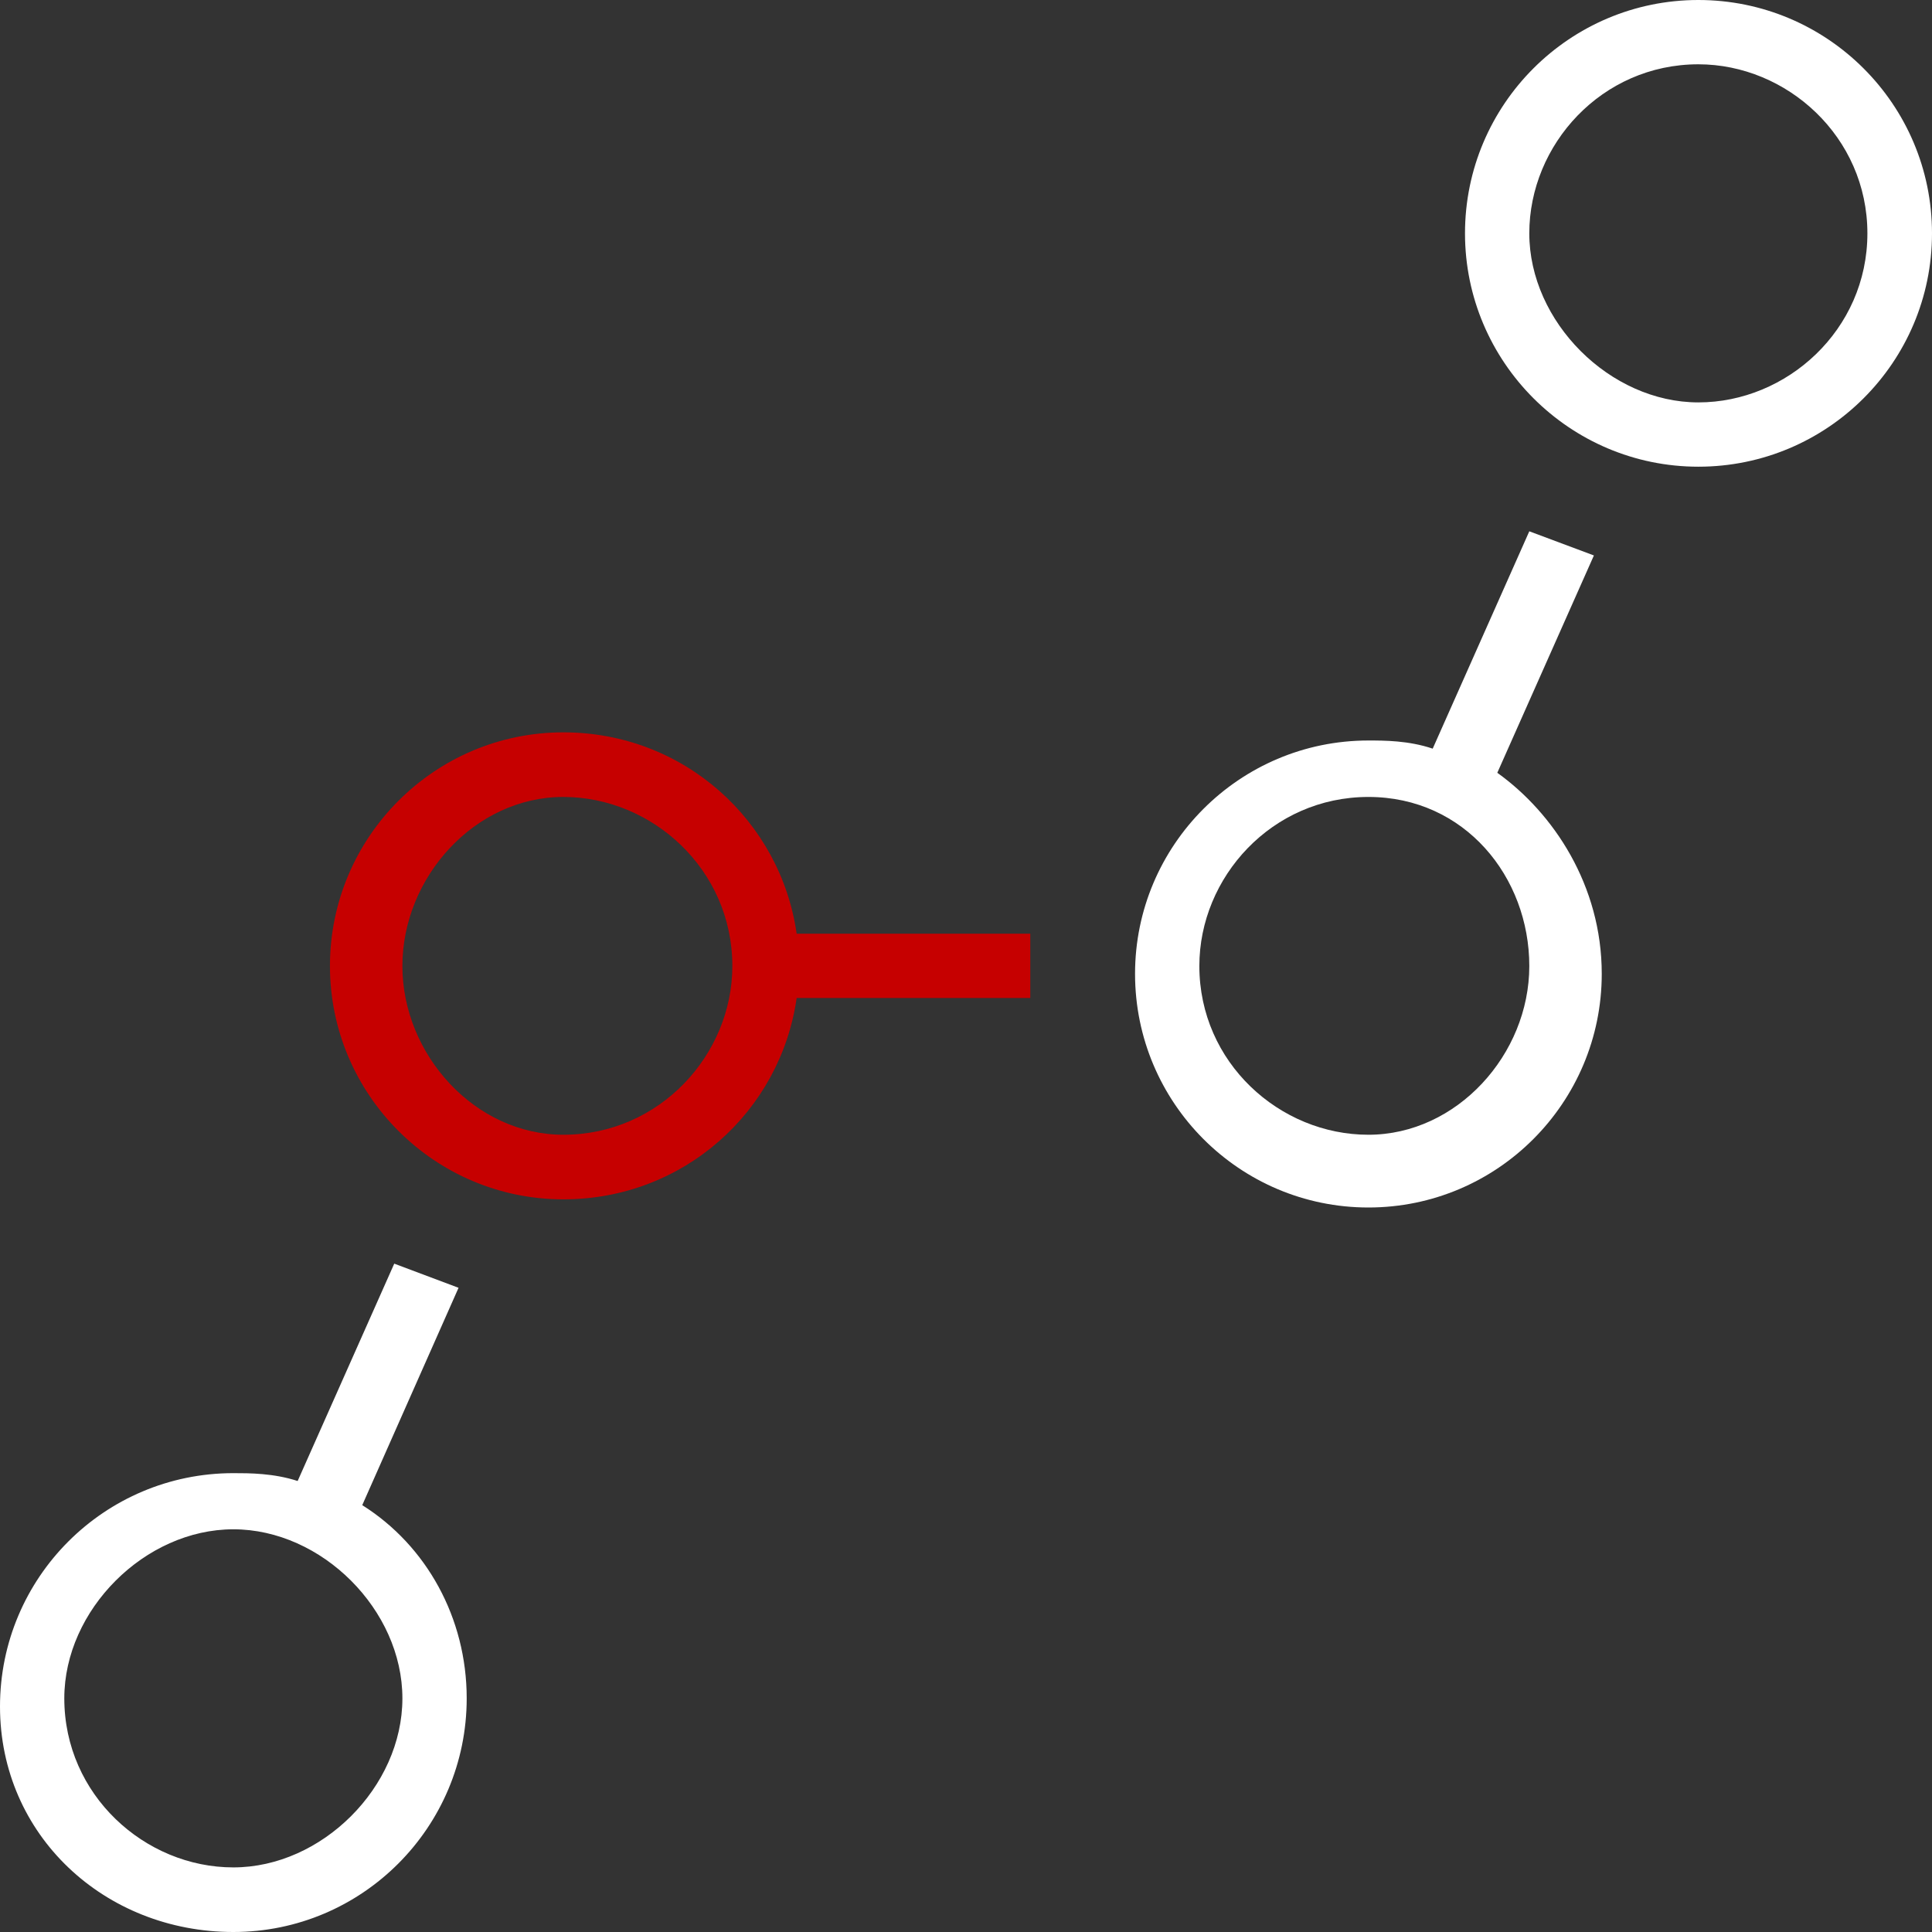
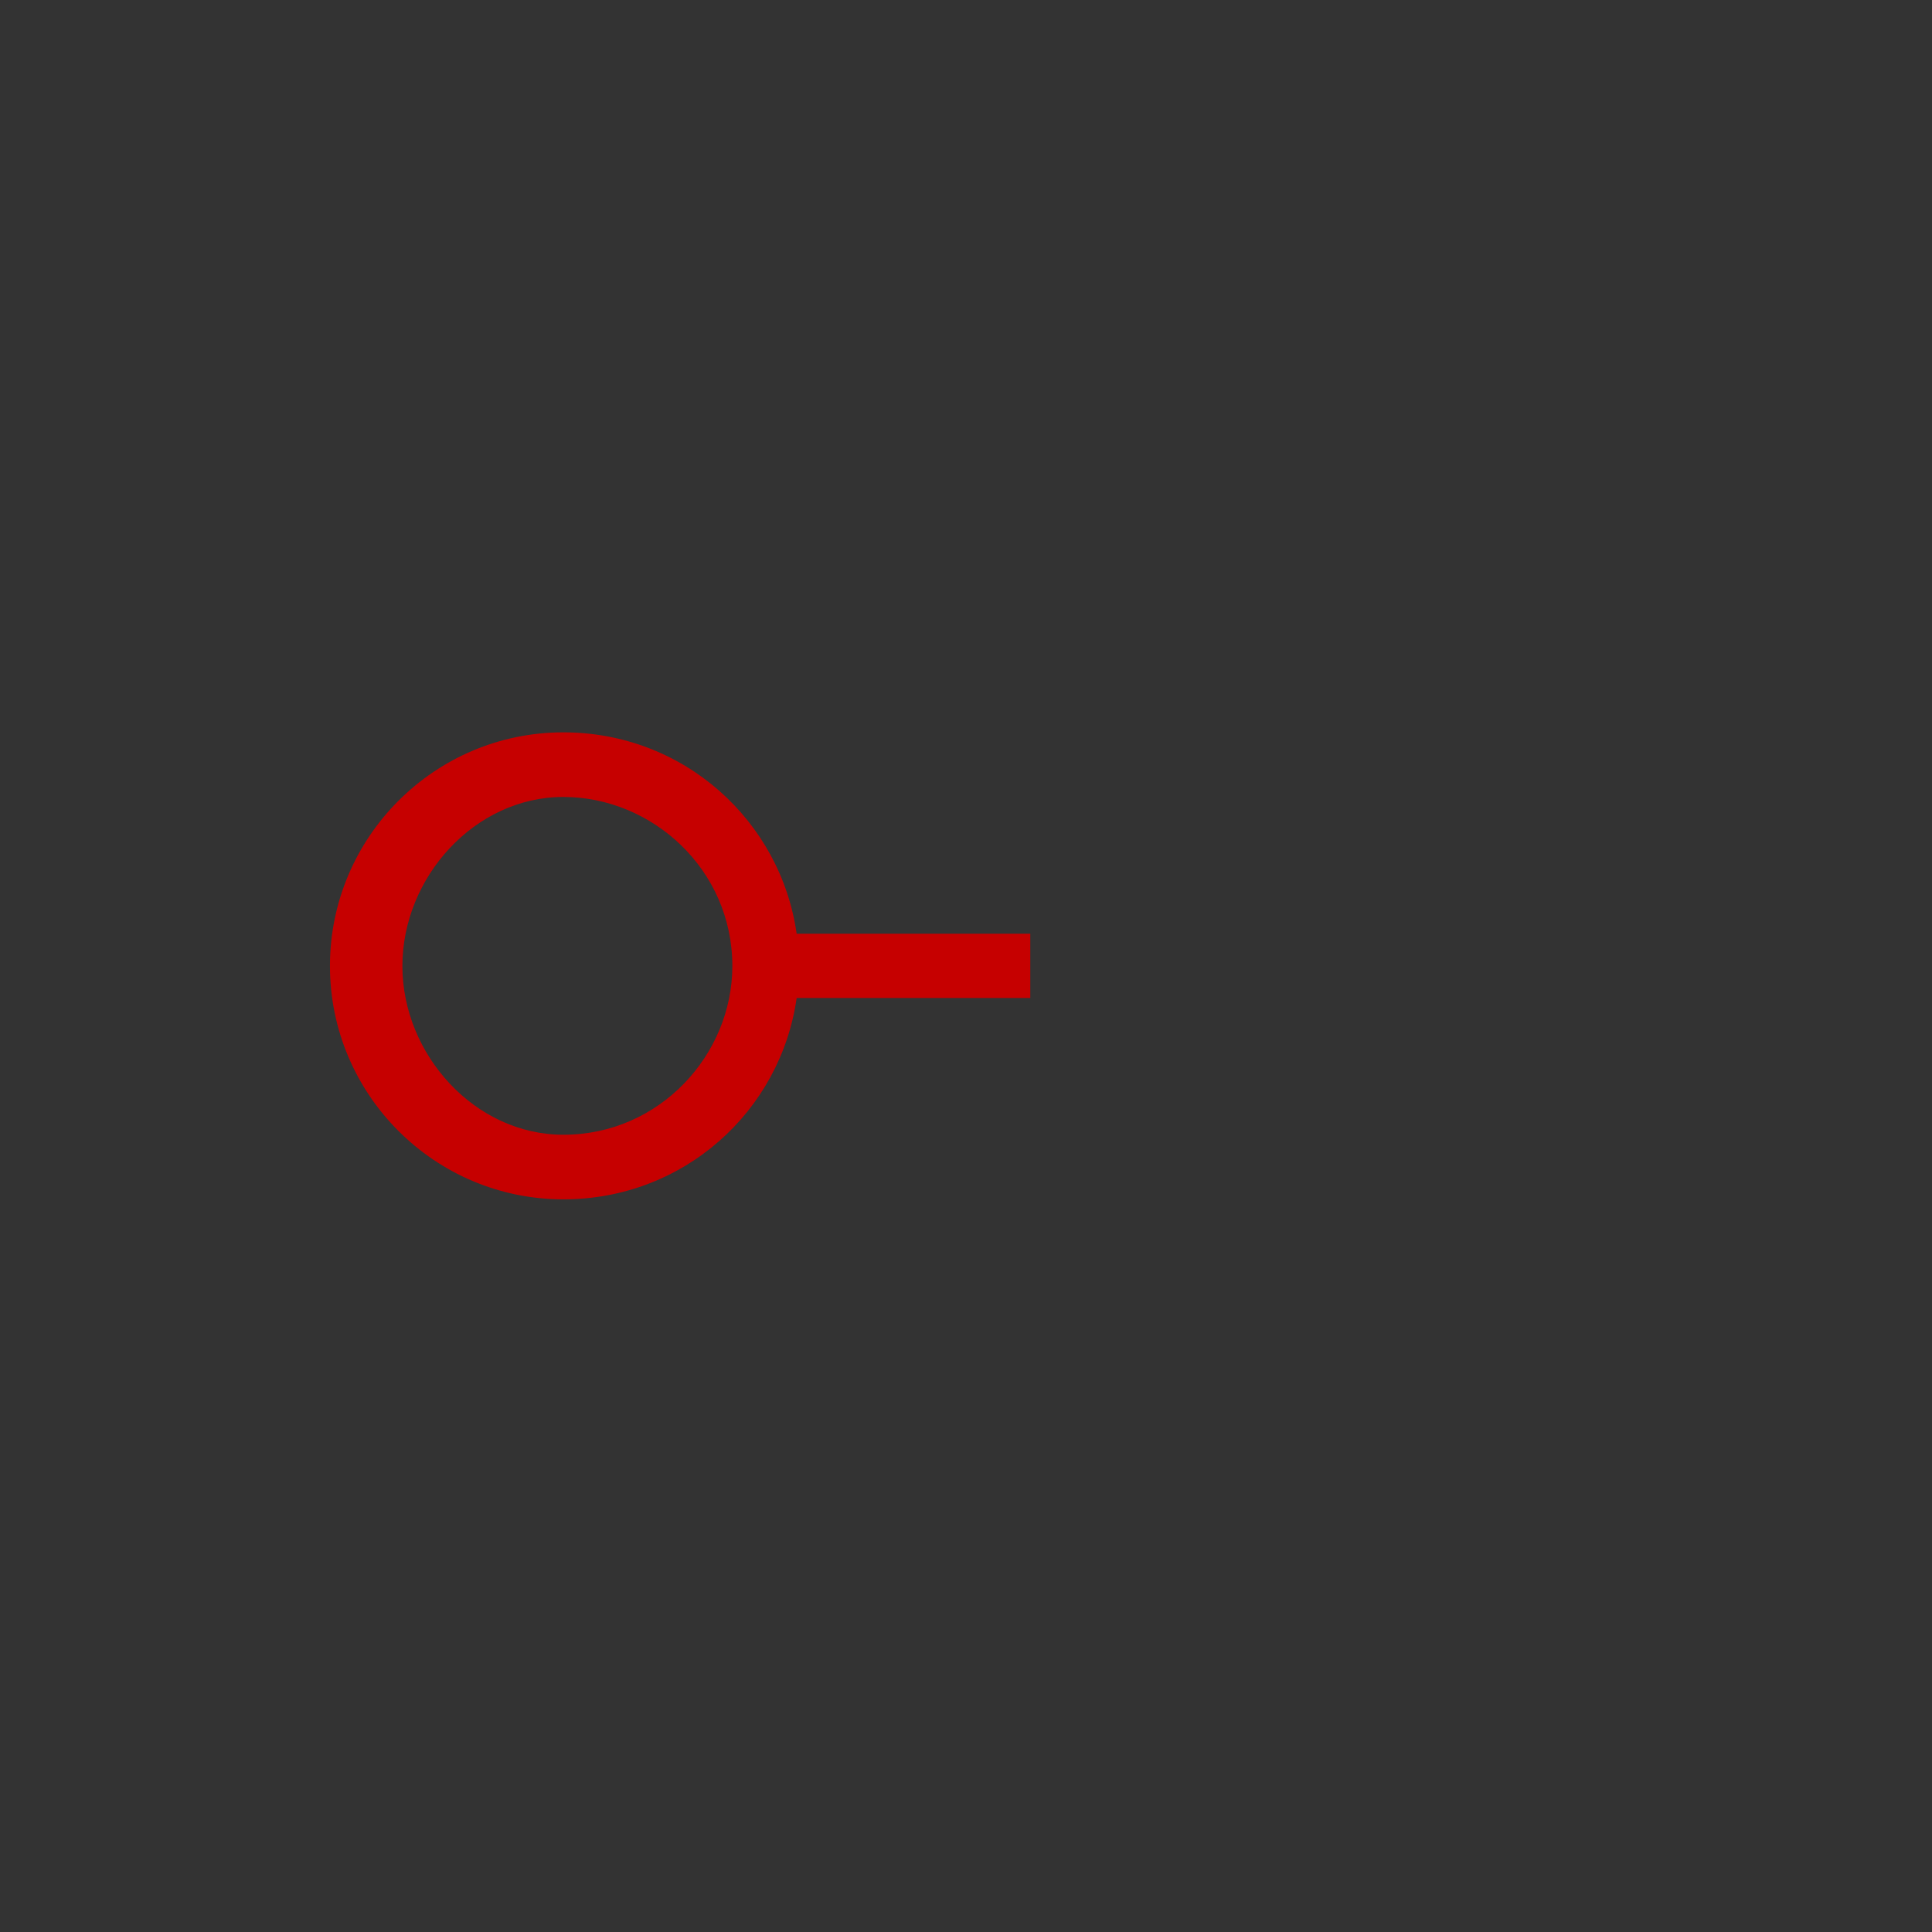
<svg xmlns="http://www.w3.org/2000/svg" width="64" height="64" viewBox="0 0 64 64" fill="none">
  <rect x="0" y="0" width="64" height="64" fill="#333333" stroke="none" />
  <desc>
			Created with Pixso.
	</desc>
  <defs>
    <clipPath id="clip636_542">
      <rect id="大数据" width="64" height="64" fill="white" fill-opacity="0" />
    </clipPath>
  </defs>
  <g clip-path="url(#clip636_542)">
-     <path id="path" d="M12 49.86L15.19 42.66L13.06 41.86L9.86 49.06C9.06 48.8 8.26 48.8 7.73 48.8C3.46 48.8 0 52.26 0 56.53C0 60.79 3.46 64 7.73 64C12 64 15.46 60.53 15.46 56.26C15.46 53.6 14.13 51.2 12 49.86ZM7.73 61.86C4.8 61.86 2.13 59.46 2.13 56.26C2.13 53.33 4.8 50.66 7.73 50.66C10.66 50.66 13.33 53.33 13.33 56.26C13.33 59.2 10.66 61.86 7.73 61.86ZM56.26 0C52 0 48.53 3.46 48.53 7.73C48.53 11.99 52 15.46 56.26 15.46C60.53 15.46 64 12 64 7.73C64 3.46 60.53 0 56.26 0ZM56.26 13.33C53.33 13.33 50.66 10.66 50.66 7.73C50.66 4.79 53.06 2.13 56.26 2.13C59.19 2.13 61.86 4.53 61.86 7.73C61.86 10.93 59.19 13.33 56.26 13.33ZM49.6 25.6L52.8 18.4L50.66 17.6L47.46 24.8C46.66 24.53 45.86 24.53 45.33 24.53C41.06 24.53 37.6 28 37.6 32.26C37.6 36.53 41.06 40 45.33 40C49.6 40 53.06 36.53 53.06 32.26C53.06 29.33 51.46 26.93 49.6 25.6ZM45.33 37.59C42.39 37.59 39.73 35.2 39.73 32C39.73 29.06 42.13 26.4 45.33 26.4C48.53 26.4 50.66 29.06 50.66 32C50.66 34.93 48.26 37.59 45.33 37.59Z" fill="#ffffff" fill-opacity="1" fill-rule="nonzero" />
    <path id="path" d="M10.93 32C10.93 27.73 14.4 24.26 18.66 24.26C22.66 24.26 25.86 27.2 26.39 30.93L34.13 30.93L34.13 33.06L26.39 33.06C25.86 36.8 22.66 39.73 18.66 39.73C14.4 39.73 10.93 36.26 10.93 32ZM13.33 32C13.33 34.93 15.73 37.59 18.66 37.59C21.86 37.59 24.26 34.93 24.26 32C24.26 28.8 21.6 26.4 18.66 26.4C15.73 26.4 13.33 29.06 13.33 32Z" fill="#C60000" fill-opacity="1" fill-rule="evenodd" />
  </g>
</svg>